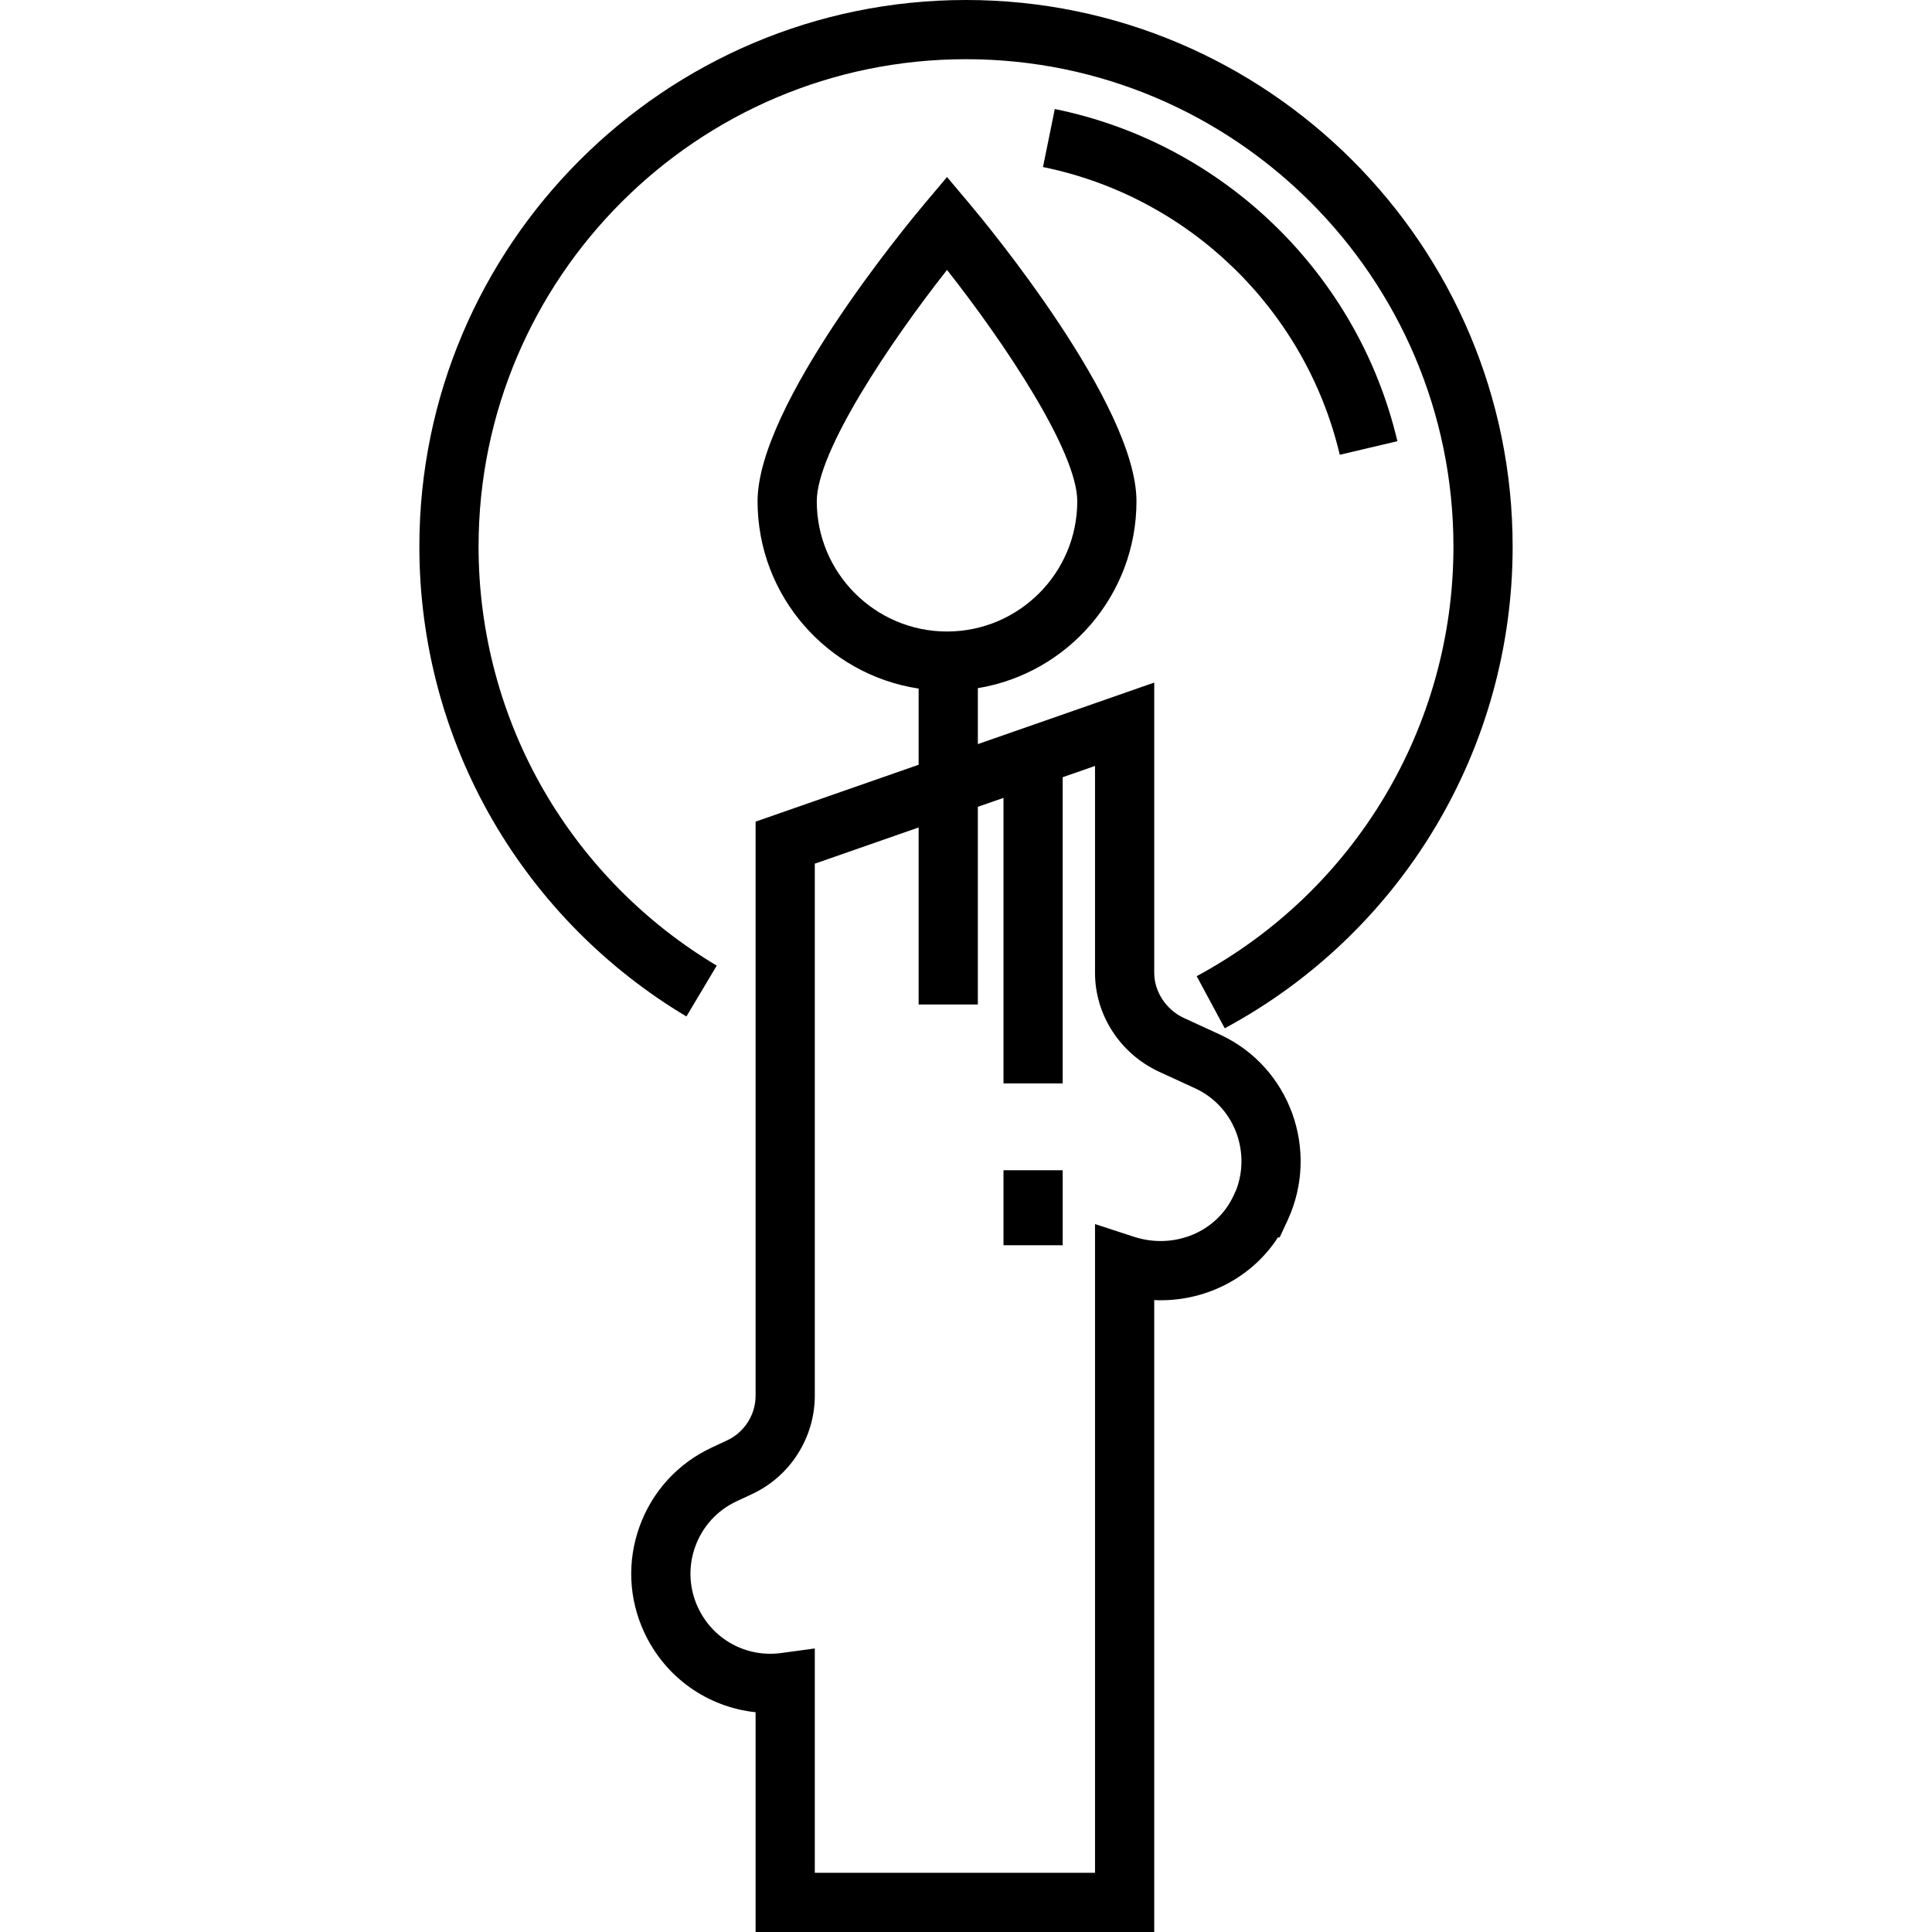
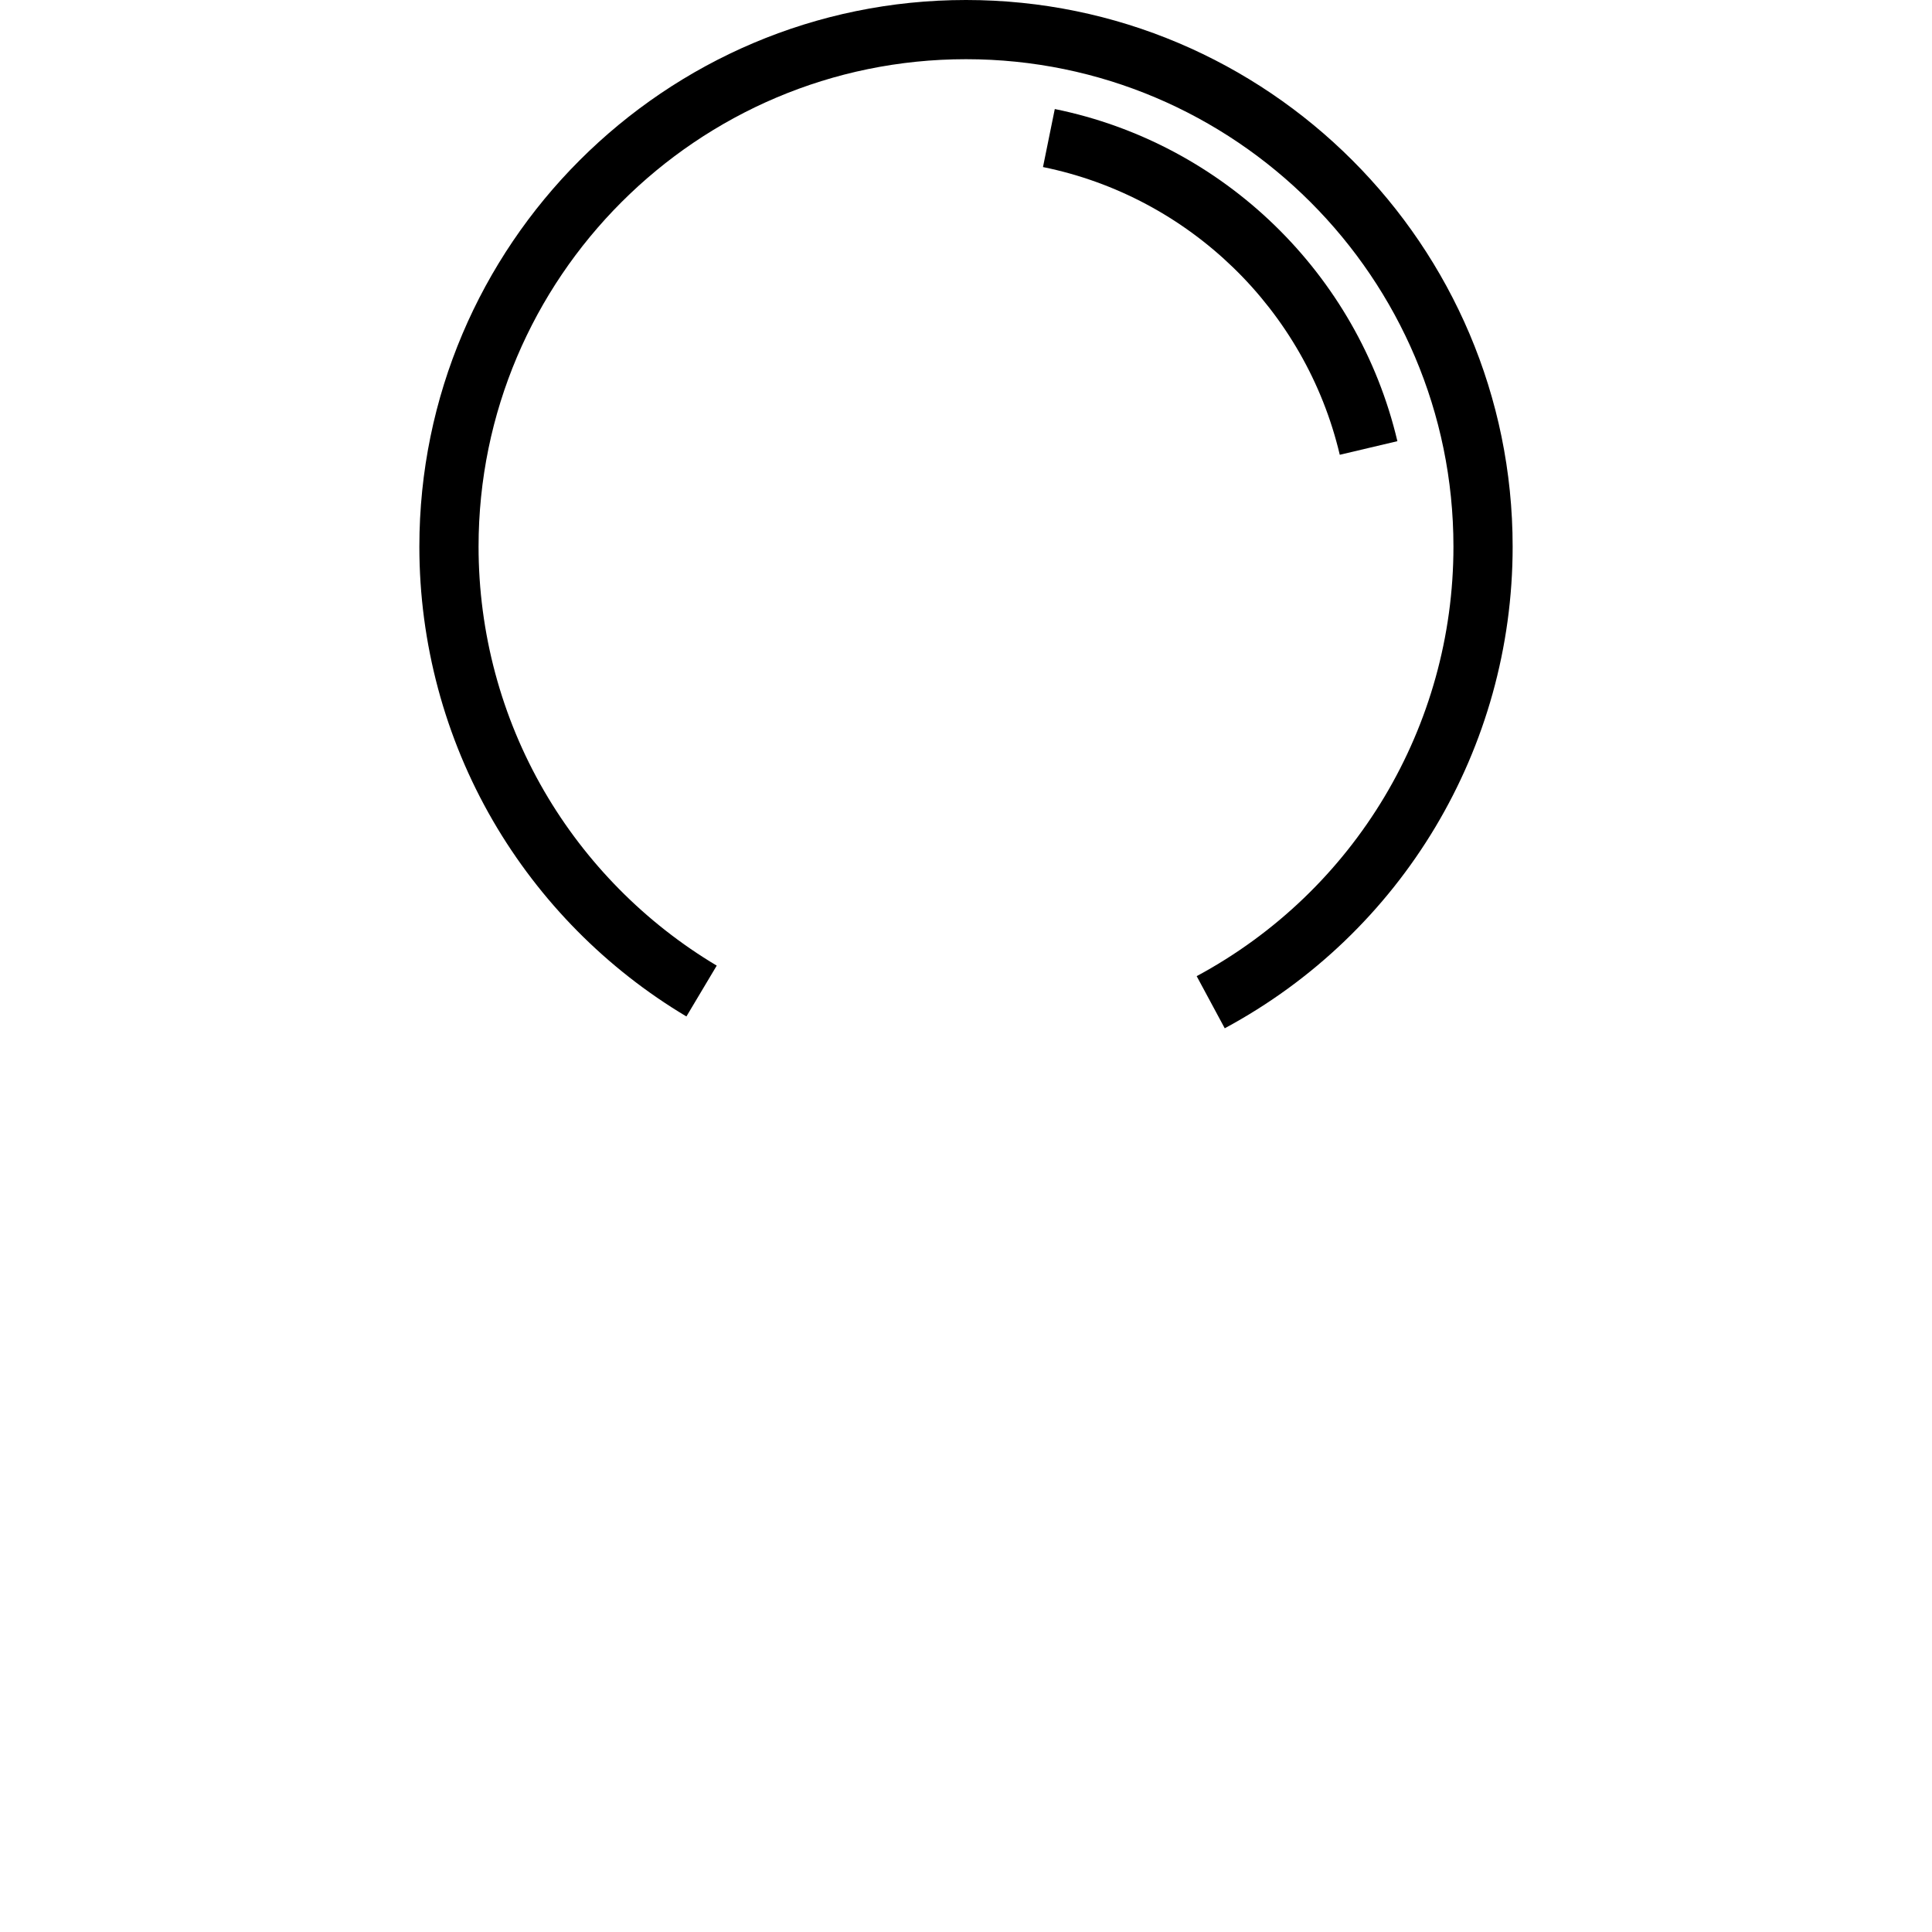
<svg xmlns="http://www.w3.org/2000/svg" fill="#000000" version="1.1" id="Layer_1" viewBox="0 0 512 512" xml:space="preserve">
  <g>
    <g>
      <path d="M256.001,0c-79.879,0-144.866,64.987-144.866,144.866c0,25.546,6.742,50.662,19.499,72.634    c12.373,21.313,30.103,39.25,51.272,51.874l8.036-13.475c-18.886-11.262-34.702-27.263-45.74-46.276    c-11.369-19.583-17.378-41.975-17.378-64.757c0-71.228,57.949-129.177,129.177-129.177s129.177,57.949,129.177,129.177    c0,47.62-26.074,91.235-68.045,113.826l7.436,13.815c47.062-25.331,76.298-74.241,76.298-127.641    C400.867,64.987,335.88,0,256.001,0z" />
    </g>
  </g>
  <g>
    <g>
      <path d="M279.53,28.895l-3.126,15.375c38.702,7.872,69.573,37.801,78.65,76.251l15.27-3.604    C359.846,72.532,324.208,37.982,279.53,28.895z" />
    </g>
  </g>
  <g>
    <g>
-       <path d="M323.459,274.244l-9.765-4.491c-4.671-2.179-7.81-6.965-7.81-11.91V180.89l-46.744,16.307V182.37    c23.811-3.914,42.037-24.629,42.037-49.532c0-25.521-39.68-73.414-44.204-78.792l-6.003-7.133l-6.003,7.133    c-4.525,5.377-44.204,53.271-44.204,78.792c0,25.128,18.556,46.002,42.686,49.641v20.19l-43.209,15.072v152.128    c0,5.059-2.963,9.711-7.55,11.85l-4.095,1.91c-8.929,4.164-15.702,11.555-19.072,20.813c-3.37,9.258-2.933,19.274,1.231,28.202    c5.584,11.976,16.827,19.785,29.485,21.112V512h105.643V344.543c13.129,0.593,25.698-5.652,32.799-16.633h0.455l2.106-4.55    C349.812,304.847,341.835,282.812,323.459,274.244z M216.453,132.838c0-13.14,19.227-41.894,34.519-61.305    c15.29,19.403,34.515,48.148,34.515,61.305c0,19.032-15.484,34.517-34.517,34.517S216.453,151.87,216.453,132.838z     M327.665,315.184l-0.74,1.619c-4.441,9.714-15.812,14.42-26.451,10.946l-10.28-3.357v171.918h-74.264v-59.452l-8.901,1.209    c-9.241,1.259-18.107-3.589-22.055-12.053c-2.393-5.13-2.643-10.886-0.707-16.206c1.936-5.32,5.828-9.567,10.96-11.961l4.095-1.91    c10.089-4.705,16.608-14.937,16.608-26.069V228.885l27.519-9.6v46.913h15.69v-52.385l6.799-2.371v75.676h15.689v-81.149    l8.566-2.988v54.862c0,11.095,6.622,21.351,16.906,26.147l9.742,4.481C326.871,293.155,331.486,304.862,327.665,315.184z" />
-     </g>
+       </g>
  </g>
  <g>
    <g>
-       <rect x="265.937" y="310.129" width="15.689" height="19.873" />
-     </g>
+       </g>
  </g>
</svg>